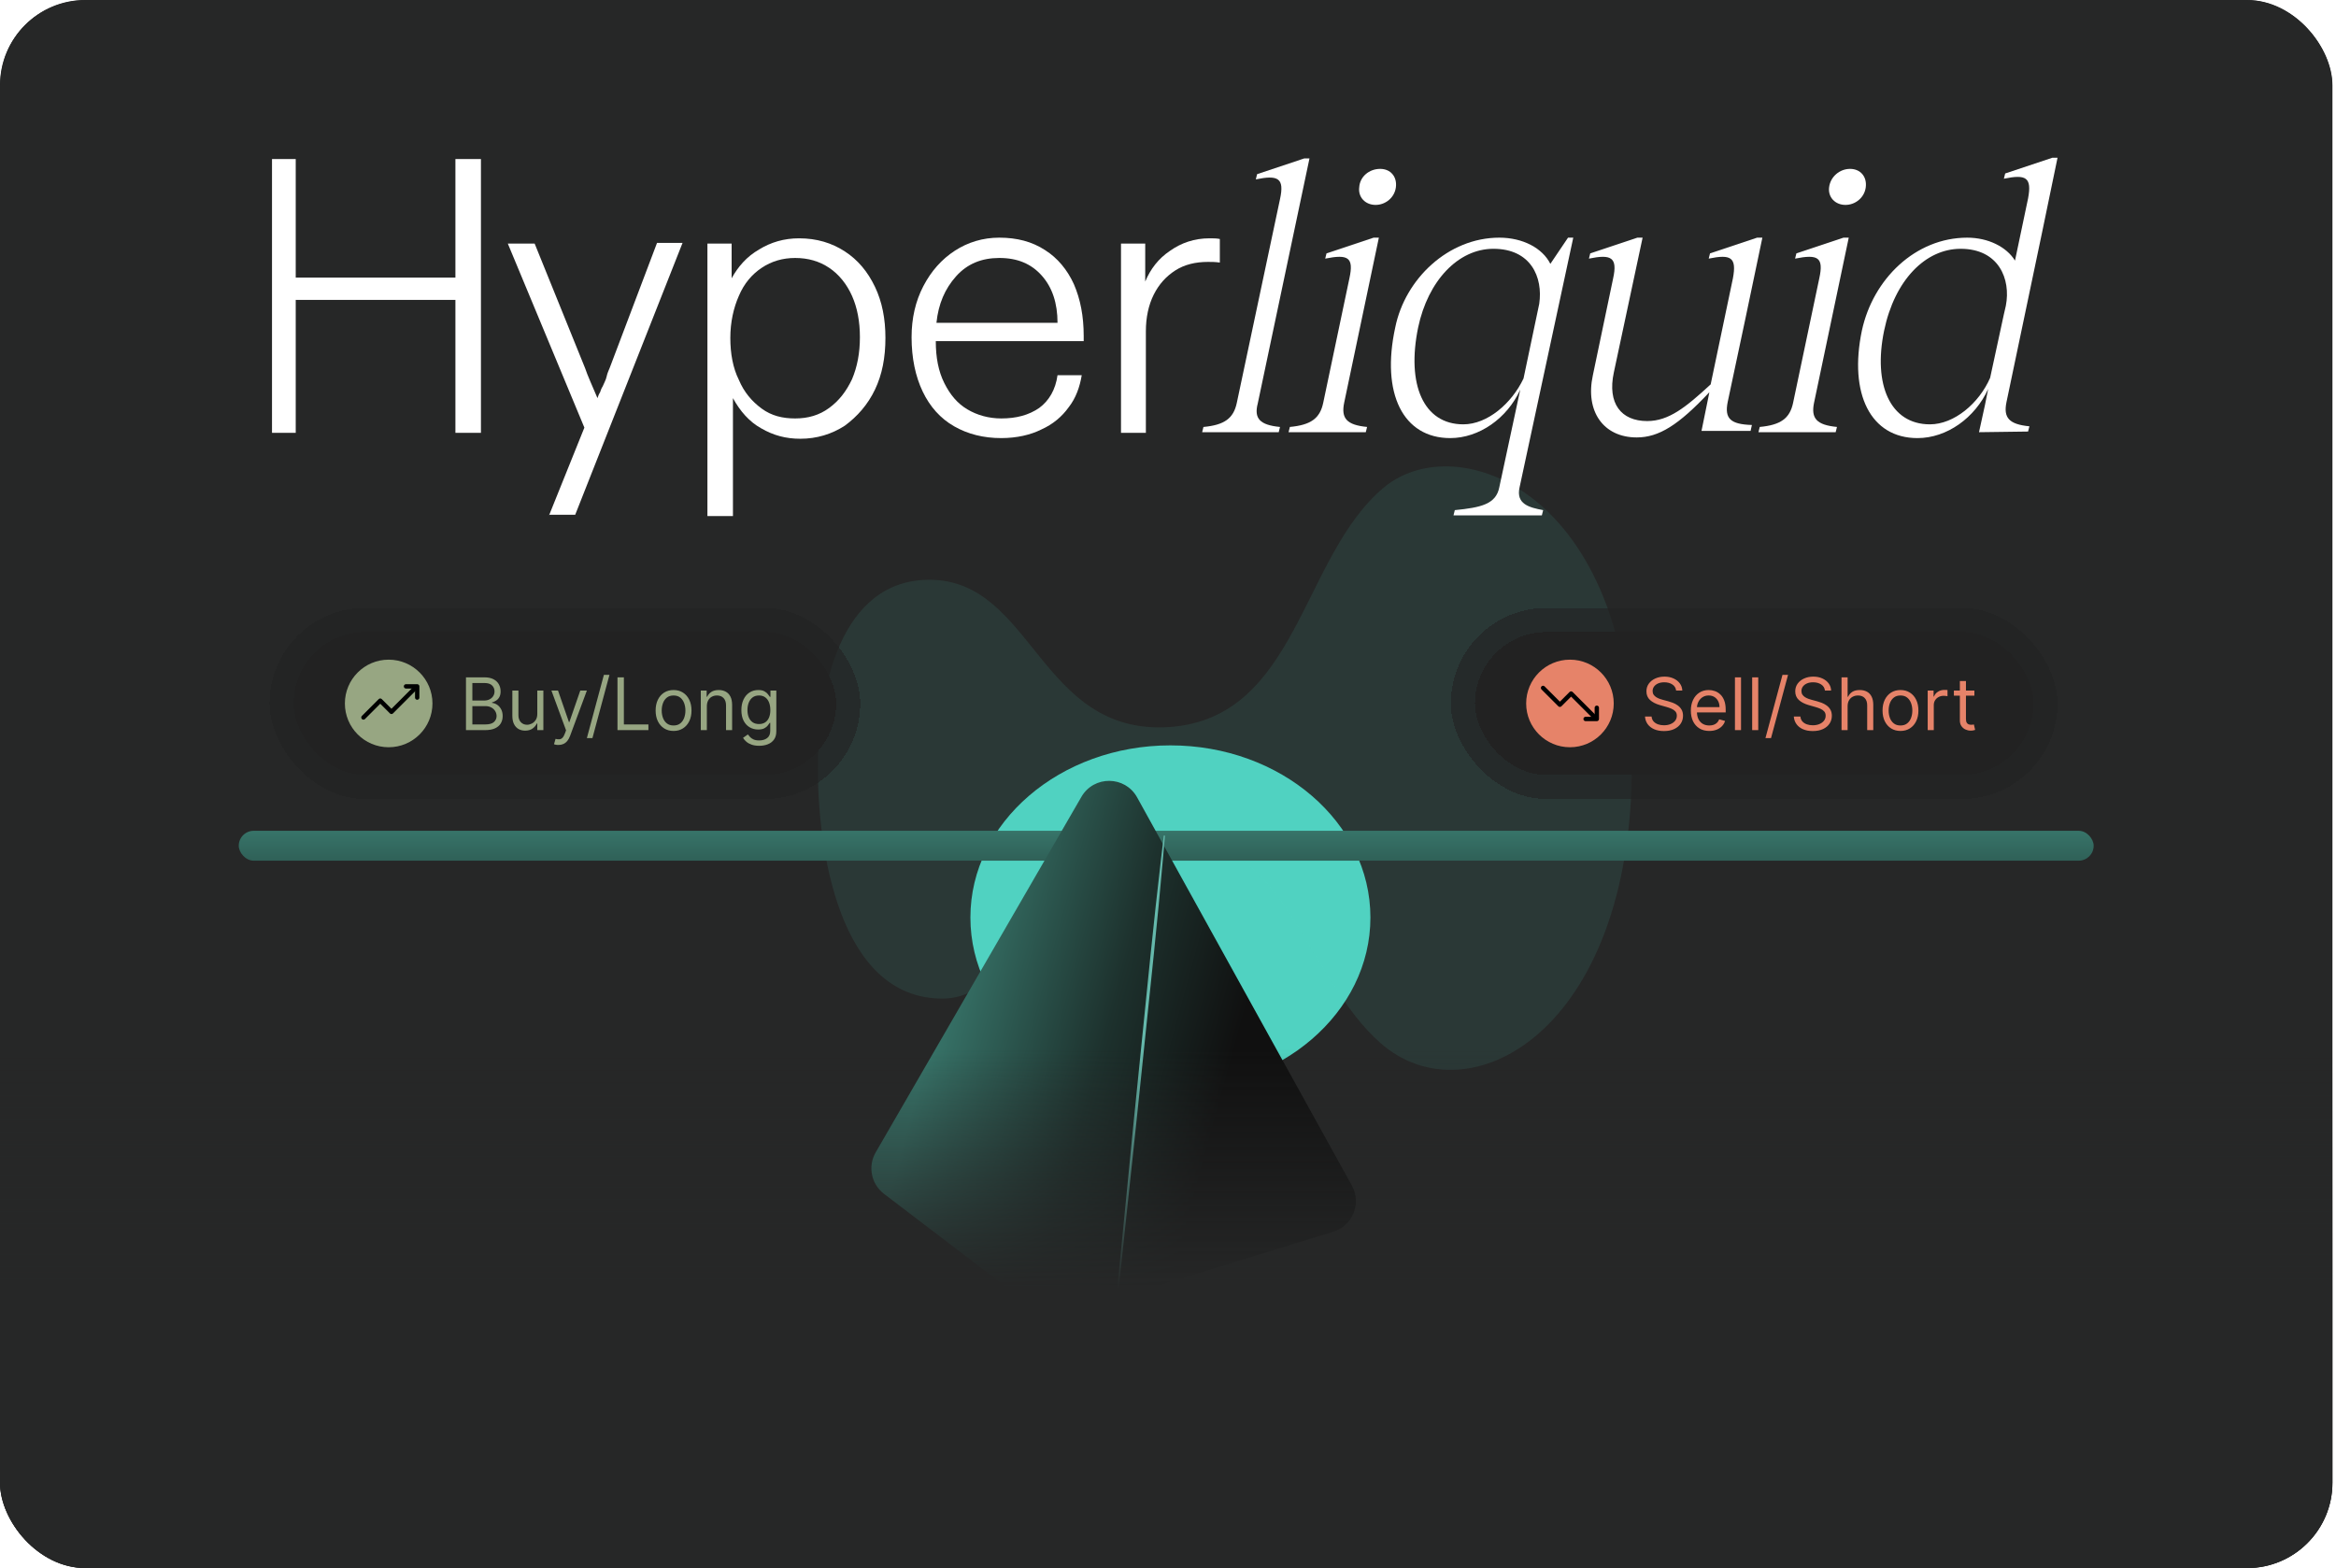
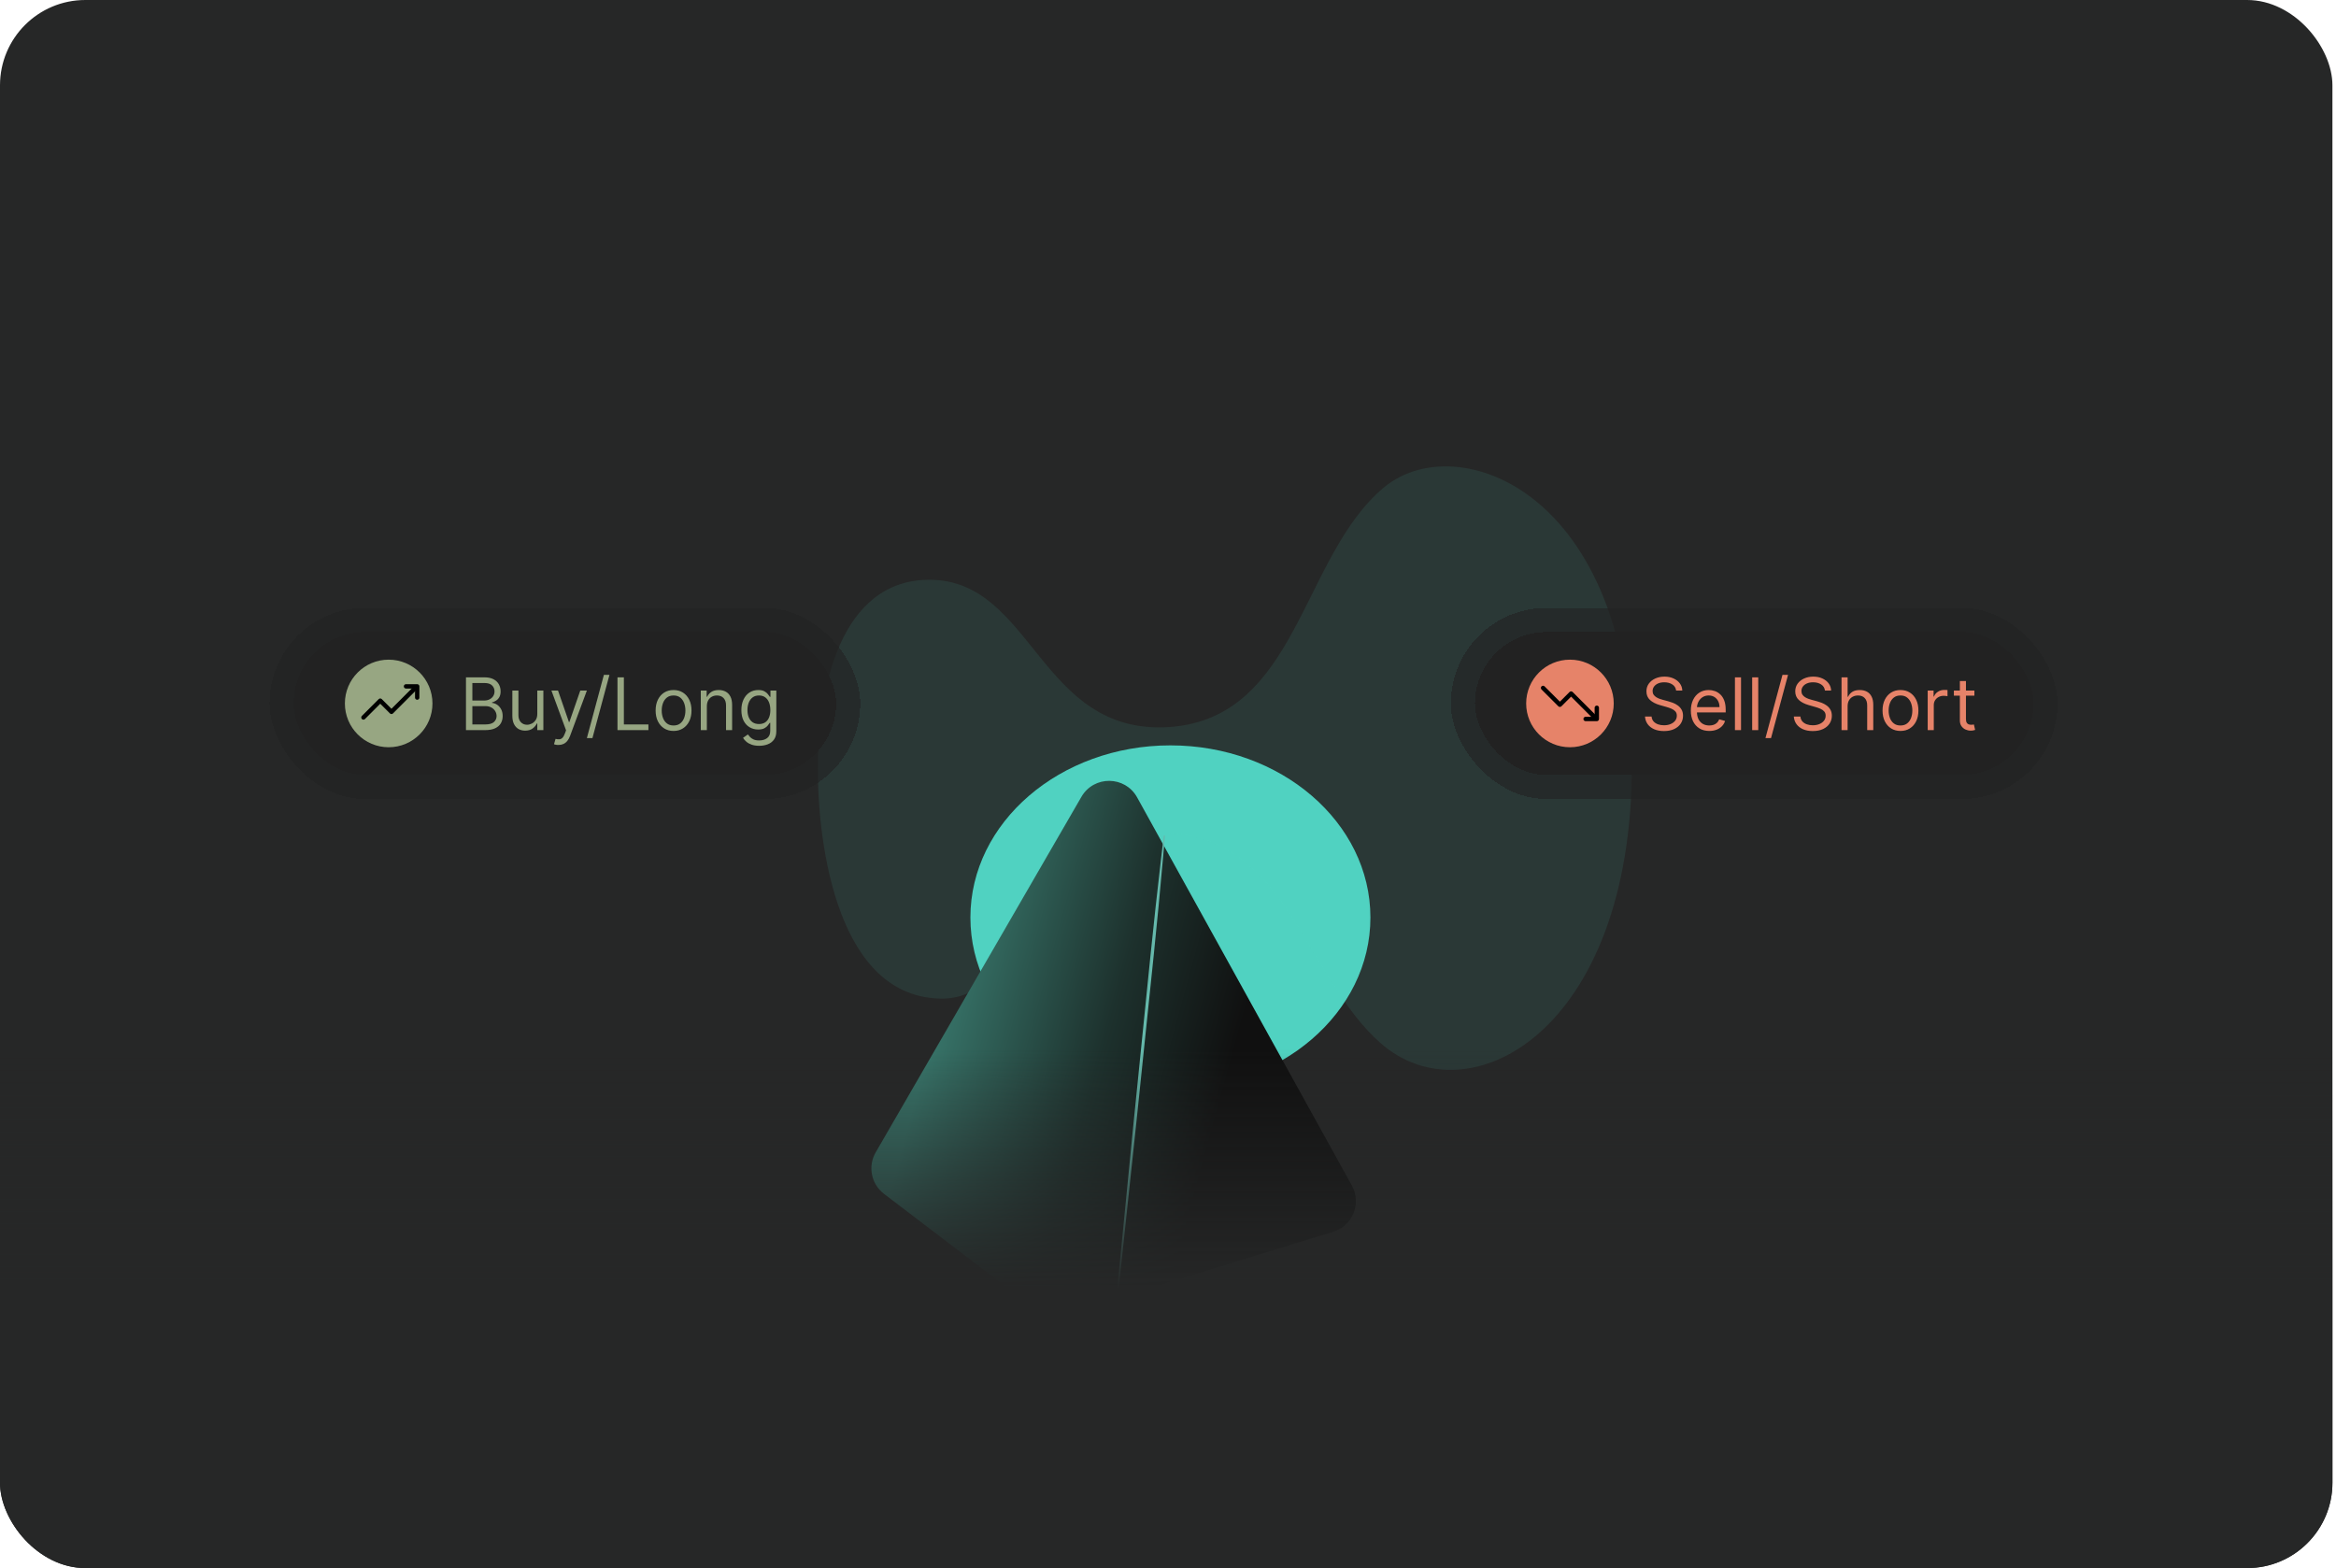
<svg xmlns="http://www.w3.org/2000/svg" width="438" height="294" viewBox="0 0 438 294" fill="none">
  <g clip-path="url(#clip0_9387_30147)">
    <rect width="437.33" height="294" rx="16" fill="#262727" />
    <g filter="url(#filter0_d_9387_30147)">
-       <circle cx="218.336" cy="147" r="259.156" fill="#262727" />
-     </g>
+       </g>
    <g filter="url(#filter1_d_9387_30147)">
      <circle cx="218.336" cy="147" r="205.281" fill="#262727" />
    </g>
    <g filter="url(#filter2_d_9387_30147)">
      <circle cx="218.336" cy="147" r="205.281" fill="#262727" />
    </g>
    <g filter="url(#filter3_d_9387_30147)">
      <circle cx="218.336" cy="147" r="150.008" fill="#262727" />
    </g>
    <g filter="url(#filter4_f_9387_30147)">
      <ellipse cx="219.452" cy="172.022" rx="37.501" ry="32.271" fill="#50D2C1" />
    </g>
    <path opacity="0.1" d="M305.984 143.306C305.984 193.77 275.102 209.962 258.83 195.544C245.437 183.788 241.452 158.945 221.307 156.394C195.738 153.177 193.524 187.226 176.699 187.226C157.107 187.226 153.344 158.723 153.344 144.083C153.344 129.11 157.55 108.703 174.264 108.703C193.745 108.703 194.852 137.872 219.204 136.319C243.445 134.656 243.887 104.266 259.606 91.29C273.331 80.088 305.984 92.177 305.984 143.306Z" fill="#50D2C1" />
    <g clip-path="url(#clip1_9387_30147)">
      <path d="M50.54 81.032V29.822H55.449V52.05H85.39V29.822H90.176V81.155H85.39V56.225H55.449V81.155H50.54V81.032Z" fill="white" />
      <path d="M102.945 96.63L109.571 80.174L95.214 45.665H100.245L109.694 68.998C110.185 70.472 111.044 72.314 112.026 74.647C112.148 74.279 112.271 73.91 112.517 73.542C112.639 73.174 112.762 72.805 113.007 72.437C113.253 71.823 113.621 71.209 113.744 70.595C113.866 69.981 114.112 69.489 114.357 68.875L123.192 45.542H127.978L107.854 96.507H102.945V96.63Z" fill="white" />
      <path d="M132.641 96.63V45.666H137.181V47.876C137.181 48.367 137.181 48.736 137.181 49.227C137.181 49.718 137.181 50.209 137.181 50.701C137.181 50.946 137.181 51.192 137.181 51.438C137.181 51.683 137.181 51.929 137.181 52.174C138.409 49.964 140.004 48.122 142.335 46.771C144.544 45.42 146.998 44.683 149.821 44.683C153.134 44.683 155.956 45.543 158.41 47.139C160.865 48.736 162.705 50.946 164.055 53.771C165.405 56.595 166.018 59.788 166.018 63.35C166.018 67.034 165.405 70.227 164.055 73.052C162.705 75.876 160.742 78.087 158.41 79.806C155.956 81.402 153.134 82.262 150.066 82.262C147.366 82.262 145.035 81.648 142.703 80.297C140.495 79.069 138.777 77.104 137.427 74.648C137.427 75.016 137.427 75.385 137.427 75.876C137.427 76.245 137.427 76.613 137.427 76.981C137.427 77.227 137.427 77.595 137.427 77.841C137.427 78.087 137.427 78.332 137.427 78.578V96.753H132.641V96.63ZM149.084 78.455C151.539 78.455 153.625 77.841 155.465 76.49C157.306 75.139 158.656 73.42 159.76 71.087C160.742 68.753 161.233 66.174 161.233 63.227C161.233 60.28 160.742 57.701 159.76 55.49C158.778 53.28 157.306 51.438 155.465 50.209C153.625 48.981 151.539 48.367 149.084 48.367C146.753 48.367 144.667 48.981 142.826 50.209C140.985 51.438 139.513 53.157 138.531 55.49C137.55 57.701 136.936 60.402 136.936 63.35C136.936 66.297 137.427 68.999 138.531 71.209C139.513 73.543 140.985 75.262 142.826 76.613C144.667 77.964 146.753 78.455 149.084 78.455Z" fill="white" />
      <path d="M187.732 82.138C184.419 82.138 181.474 81.401 178.897 79.927C176.32 78.453 174.357 76.243 173.007 73.418C171.657 70.594 170.921 67.155 170.921 63.225C170.921 59.664 171.657 56.471 173.13 53.646C174.602 50.822 176.566 48.611 179.02 47.015C181.474 45.418 184.296 44.559 187.364 44.559C190.677 44.559 193.5 45.295 195.954 46.892C198.285 48.366 200.126 50.576 201.353 53.278C202.58 56.103 203.194 59.295 203.194 62.98V63.962H175.461C175.461 67.032 175.952 69.611 177.056 71.822C178.161 74.032 179.511 75.629 181.351 76.734C183.192 77.839 185.401 78.454 187.732 78.454C190.555 78.454 192.886 77.839 194.849 76.488C196.69 75.138 197.917 73.05 198.285 70.348H202.826C202.458 72.559 201.721 74.646 200.371 76.366C199.144 78.085 197.426 79.559 195.218 80.541C193.254 81.523 190.677 82.138 187.732 82.138ZM198.285 60.523C198.285 56.839 197.304 53.892 195.34 51.681C193.377 49.471 190.8 48.366 187.364 48.366C184.051 48.366 181.351 49.471 179.265 51.804C177.179 54.138 175.952 56.962 175.584 60.523H198.285Z" fill="white" />
      <path d="M210.188 81.034V45.666H214.729V47.999C214.729 48.367 214.729 48.736 214.729 49.104C214.729 49.473 214.729 49.841 214.729 50.209C214.729 50.578 214.729 51.069 214.729 51.438C214.729 51.806 214.729 52.297 214.729 52.788C215.71 50.455 217.183 48.49 219.392 47.016C221.478 45.543 223.932 44.683 226.754 44.683C227.491 44.683 228.104 44.683 228.718 44.806V49.227C227.859 49.104 227.123 49.104 226.509 49.104C224.177 49.104 222.091 49.595 220.373 50.701C218.656 51.806 217.306 53.28 216.324 55.245C215.342 57.209 214.851 59.543 214.851 62.122V81.157H210.188V81.034Z" fill="white" />
      <path d="M240.005 80.053L239.759 81.035H225.402L225.648 80.053C229.575 79.684 231.292 78.456 231.906 75.509L240.005 37.316C240.864 33.386 239.637 32.772 235.465 33.632L235.71 32.649L244.545 29.702H245.527L235.833 75.632C235.096 78.456 236.201 79.684 240.005 80.053Z" fill="white" />
      <path d="M256.329 80.049L256.084 81.032H241.604L241.849 80.049C245.776 79.681 247.494 78.453 248.108 75.506L253.016 52.172C253.875 48.242 252.771 47.628 248.476 48.488L248.721 47.506L257.556 44.558H258.538L252.034 75.506C251.421 78.453 252.525 79.681 256.329 80.049ZM258.783 31.664C260.747 31.664 261.974 33.137 261.729 35.102C261.483 37.067 259.765 38.418 257.925 38.418C255.961 38.418 254.611 36.944 254.857 35.102C254.979 33.137 256.697 31.664 258.783 31.664Z" fill="white" />
      <path d="M281.121 91.348L285.048 73.05C282.593 78.453 277.317 82.138 271.918 82.138C263.082 82.138 258.91 73.787 261.61 61.383C263.451 52.295 271.549 44.559 281.121 44.559C285.538 44.559 289.22 46.523 290.692 49.471L294.006 44.559H294.987L284.925 91.348C284.189 94.541 286.766 95.155 289.342 95.646L289.097 96.629H272.531L272.777 95.646C277.685 95.155 280.507 94.541 281.121 91.348ZM274.372 79.559C278.912 79.559 283.452 75.629 285.661 70.962L288.606 56.962C289.342 51.927 287.011 46.646 280.016 46.646C273.39 46.646 267.745 52.664 265.905 61.383C263.696 72.067 266.886 79.559 274.372 79.559Z" fill="white" />
      <path d="M344.432 80.049L344.186 81.032H329.707L329.952 80.049C333.879 79.681 335.597 78.453 336.21 75.506L341.119 52.172C341.978 48.242 340.873 47.628 336.578 48.488L336.824 47.506L345.659 44.558H346.641L340.137 75.506C339.523 78.453 340.628 79.681 344.432 80.049ZM346.886 31.664C348.849 31.664 350.077 33.137 349.831 35.102C349.586 37.067 347.868 38.418 346.027 38.418C344.064 38.418 342.714 36.944 342.959 35.102C343.205 33.137 344.923 31.664 346.886 31.664Z" fill="white" />
      <path d="M323.941 75.383L327.254 59.787L330.445 44.559H329.463L320.628 47.506L320.382 48.488C324.554 47.629 325.659 48.243 324.923 52.173L320.75 72.067C316.087 76.366 312.897 78.945 308.848 78.945C303.939 78.945 301.362 75.629 302.589 69.857L307.989 44.559H307.007L298.172 47.506L297.926 48.488C302.098 47.629 303.326 48.243 302.467 52.173L298.663 70.348C297.19 77.103 300.626 82.015 306.884 82.015C311.056 82.015 314.738 79.681 320.505 73.541L320.26 74.769L319.033 80.787H328.236L328.481 79.681C324.432 79.559 323.327 78.454 323.941 75.383Z" fill="white" />
      <path d="M382.966 43.209L385.788 29.577H384.806L375.971 32.525L375.726 33.507C379.898 32.647 381.002 33.261 380.266 37.191L377.812 48.858C376.217 46.279 372.781 44.56 368.854 44.56C359.16 44.56 351.184 52.297 349.098 61.998C346.643 73.788 350.693 82.139 359.528 82.139C365.05 82.139 370.327 78.332 372.781 72.928L372.167 75.998L371.063 81.033L380.266 80.91L380.512 79.928C376.708 79.56 375.603 78.332 376.217 75.384L382.966 43.209ZM373.149 70.84C371.063 75.63 366.4 79.56 361.86 79.56C354.374 79.56 351.184 72.068 353.27 61.998C355.233 52.542 361.001 46.647 367.627 46.647C374.744 46.647 377.076 52.297 376.094 57.332L375.726 58.928L373.149 70.84Z" fill="white" />
    </g>
    <g filter="url(#filter5_ii_9387_30147)">
-       <rect x="44.766" y="158.766" width="347.797" height="5.605" rx="2.803" fill="url(#paint0_linear_9387_30147)" />
-     </g>
+       </g>
    <g filter="url(#filter6_iii_9387_30147)">
      <path d="M224.081 157.373C221.822 153.291 215.974 153.234 213.637 157.272L175.066 223.931C173.553 226.545 174.22 229.876 176.622 231.707L205.033 253.361C206.573 254.535 208.585 254.893 210.435 254.324L260.866 238.804C264.507 237.684 266.196 233.498 264.352 230.165L224.081 157.373Z" fill="url(#paint1_linear_9387_30147)" />
    </g>
    <g filter="url(#filter7_f_9387_30147)">
      <path d="M218.431 156.682C218.357 156.675 218.282 156.667 218.208 156.659C218.031 158.135 217.857 159.611 217.686 161.088C217.001 166.994 216.355 172.903 215.749 178.817C213.629 199.516 211.563 220.22 209.551 240.929C209.407 242.409 209.264 243.888 209.121 245.367C209.196 245.375 209.27 245.383 209.345 245.39C209.504 243.913 209.664 242.435 209.823 240.957C212.052 220.27 214.226 199.577 216.346 178.878C216.952 172.964 217.518 167.047 218.044 161.125C218.176 159.644 218.305 158.163 218.431 156.682Z" fill="#65B9AC" />
    </g>
    <path d="M-0.498 130.152H443.33V294H-0.498V130.152Z" fill="url(#paint2_linear_9387_30147)" />
    <g filter="url(#filter8_dd_9387_30147)">
      <rect x="50.539" y="113.98" width="110.759" height="35.822" rx="17.911" fill="#222222" fill-opacity="0.6" shape-rendering="crispEdges" />
      <g filter="url(#filter9_d_9387_30147)">
        <rect x="55.06" y="118.501" width="101.718" height="26.781" rx="13.39" fill="#222222" shape-rendering="crispEdges" />
        <circle cx="72.876" cy="131.891" r="8.21" fill="#97A682" />
        <path d="M68.144 134.518L71.297 131.365L73.399 133.467L77.603 129.263" stroke="black" stroke-width="0.816" stroke-linecap="round" stroke-linejoin="round" />
        <path d="M76.125 128.687H78.227V130.789" stroke="black" stroke-width="0.816" stroke-linecap="round" stroke-linejoin="round" />
        <path d="M87.37 136.891V126.995H90.829C91.519 126.995 92.087 127.115 92.535 127.353C92.983 127.588 93.316 127.905 93.535 128.305C93.754 128.701 93.864 129.141 93.864 129.624C93.864 130.049 93.788 130.4 93.637 130.677C93.489 130.954 93.292 131.173 93.047 131.334C92.806 131.496 92.543 131.615 92.26 131.692V131.789C92.562 131.808 92.867 131.914 93.173 132.108C93.479 132.301 93.735 132.578 93.941 132.939C94.147 133.299 94.25 133.741 94.25 134.263C94.25 134.759 94.138 135.205 93.912 135.601C93.687 135.997 93.331 136.311 92.844 136.543C92.358 136.775 91.725 136.891 90.945 136.891H87.37ZM88.568 135.828H90.945C91.728 135.828 92.284 135.677 92.612 135.374C92.944 135.068 93.11 134.697 93.11 134.263C93.11 133.928 93.025 133.618 92.854 133.335C92.683 133.048 92.44 132.819 92.124 132.649C91.809 132.475 91.435 132.388 91.003 132.388H88.568V135.828ZM88.568 131.344H90.791C91.151 131.344 91.477 131.273 91.767 131.132C92.06 130.99 92.292 130.79 92.463 130.532C92.636 130.275 92.723 129.972 92.723 129.624C92.723 129.189 92.572 128.82 92.269 128.517C91.966 128.211 91.487 128.058 90.829 128.058H88.568V131.344ZM100.742 133.857V129.469H101.882V136.891H100.742V135.635H100.665C100.491 136.012 100.22 136.332 99.853 136.596C99.486 136.857 99.022 136.988 98.461 136.988C97.997 136.988 97.585 136.886 97.224 136.683C96.864 136.477 96.58 136.168 96.374 135.756C96.168 135.34 96.065 134.817 96.065 134.185V129.469H97.205V134.108C97.205 134.649 97.356 135.081 97.659 135.403C97.965 135.725 98.355 135.886 98.829 135.886C99.112 135.886 99.4 135.814 99.693 135.669C99.99 135.524 100.238 135.301 100.438 135.002C100.64 134.702 100.742 134.321 100.742 133.857ZM104.705 139.674C104.512 139.674 104.34 139.658 104.188 139.626C104.037 139.597 103.932 139.568 103.874 139.539L104.164 138.534C104.441 138.605 104.686 138.631 104.899 138.611C105.111 138.592 105.3 138.497 105.464 138.326C105.631 138.159 105.784 137.886 105.923 137.51L106.136 136.93L103.391 129.469H104.628L106.677 135.384H106.754L108.803 129.469H110.04L106.889 137.973C106.748 138.357 106.572 138.674 106.363 138.925C106.153 139.18 105.91 139.368 105.633 139.491C105.359 139.613 105.05 139.674 104.705 139.674ZM114.272 126.532L111.083 138.379H110.04L113.229 126.532H114.272ZM115.779 136.891V126.995H116.977V135.828H121.577V136.891H115.779ZM126.293 137.046C125.623 137.046 125.035 136.886 124.529 136.567C124.027 136.248 123.634 135.802 123.35 135.229C123.07 134.656 122.93 133.986 122.93 133.219C122.93 132.446 123.07 131.771 123.35 131.194C123.634 130.618 124.027 130.17 124.529 129.851C125.035 129.532 125.623 129.373 126.293 129.373C126.963 129.373 127.549 129.532 128.052 129.851C128.557 130.17 128.95 130.618 129.231 131.194C129.514 131.771 129.656 132.446 129.656 133.219C129.656 133.986 129.514 134.656 129.231 135.229C128.95 135.802 128.557 136.248 128.052 136.567C127.549 136.886 126.963 137.046 126.293 137.046ZM126.293 136.021C126.802 136.021 127.221 135.891 127.549 135.63C127.878 135.369 128.121 135.026 128.279 134.601C128.437 134.176 128.516 133.715 128.516 133.219C128.516 132.723 128.437 132.261 128.279 131.832C128.121 131.404 127.878 131.057 127.549 130.793C127.221 130.529 126.802 130.397 126.293 130.397C125.784 130.397 125.365 130.529 125.037 130.793C124.708 131.057 124.465 131.404 124.307 131.832C124.149 132.261 124.07 132.723 124.07 133.219C124.07 133.715 124.149 134.176 124.307 134.601C124.465 135.026 124.708 135.369 125.037 135.63C125.365 135.891 125.784 136.021 126.293 136.021ZM132.537 132.426V136.891H131.397V129.469H132.498V130.629H132.595C132.769 130.252 133.033 129.949 133.387 129.721C133.742 129.489 134.199 129.373 134.76 129.373C135.262 129.373 135.702 129.476 136.079 129.682C136.456 129.885 136.749 130.194 136.958 130.61C137.167 131.022 137.272 131.544 137.272 132.175V136.891H136.132V132.253C136.132 131.669 135.98 131.215 135.678 130.89C135.375 130.561 134.959 130.397 134.431 130.397C134.067 130.397 133.742 130.476 133.455 130.634C133.171 130.792 132.948 131.022 132.783 131.325C132.619 131.628 132.537 131.995 132.537 132.426ZM142.352 139.829C141.801 139.829 141.327 139.758 140.931 139.616C140.535 139.478 140.205 139.294 139.941 139.065C139.68 138.84 139.472 138.598 139.317 138.341L140.226 137.703C140.329 137.838 140.459 137.993 140.617 138.167C140.775 138.344 140.991 138.497 141.264 138.626C141.542 138.758 141.904 138.824 142.352 138.824C142.951 138.824 143.445 138.679 143.835 138.389C144.225 138.099 144.42 137.645 144.42 137.026V135.519H144.323C144.239 135.654 144.12 135.822 143.966 136.021C143.814 136.218 143.595 136.393 143.308 136.548C143.025 136.699 142.642 136.775 142.158 136.775C141.559 136.775 141.021 136.633 140.545 136.35C140.071 136.066 139.696 135.654 139.419 135.113C139.145 134.572 139.008 133.915 139.008 133.142C139.008 132.381 139.142 131.719 139.409 131.156C139.676 130.589 140.048 130.151 140.525 129.841C141.002 129.529 141.553 129.373 142.178 129.373C142.661 129.373 143.044 129.453 143.328 129.614C143.614 129.772 143.833 129.953 143.985 130.155C144.139 130.355 144.259 130.519 144.342 130.648H144.458V129.469H145.56V137.104C145.56 137.742 145.415 138.26 145.125 138.66C144.838 139.062 144.452 139.357 143.966 139.544C143.482 139.734 142.944 139.829 142.352 139.829ZM142.313 135.751C142.77 135.751 143.157 135.646 143.473 135.437C143.788 135.227 144.028 134.926 144.193 134.533C144.357 134.14 144.439 133.67 144.439 133.122C144.439 132.588 144.358 132.116 144.197 131.707C144.036 131.297 143.798 130.977 143.482 130.745C143.167 130.513 142.777 130.397 142.313 130.397C141.83 130.397 141.427 130.519 141.105 130.764C140.786 131.009 140.546 131.338 140.385 131.75C140.227 132.162 140.148 132.62 140.148 133.122C140.148 133.638 140.229 134.093 140.39 134.49C140.554 134.883 140.796 135.192 141.115 135.417C141.437 135.64 141.836 135.751 142.313 135.751Z" fill="#97A682" />
      </g>
    </g>
    <g filter="url(#filter10_dd_9387_30147)">
      <rect x="272.029" y="113.98" width="113.759" height="35.822" rx="17.911" fill="#222222" fill-opacity="0.6" shape-rendering="crispEdges" />
      <g filter="url(#filter11_d_9387_30147)">
        <rect x="276.55" y="118.501" width="104.718" height="26.781" rx="13.39" fill="#222222" shape-rendering="crispEdges" />
        <circle cx="294.366" cy="131.891" r="8.21" fill="#E68369" />
        <path d="M289.324 128.98L292.477 132.133L294.579 130.031L298.783 134.235" stroke="black" stroke-width="0.816" stroke-linecap="round" stroke-linejoin="round" />
        <path d="M297.3 134.8H299.402V132.698" stroke="black" stroke-width="0.816" stroke-linecap="round" stroke-linejoin="round" />
        <path d="M314.272 129.469C314.214 128.98 313.978 128.6 313.566 128.329C313.154 128.058 312.648 127.923 312.049 127.923C311.611 127.923 311.228 127.994 310.899 128.136C310.574 128.277 310.319 128.472 310.136 128.72C309.955 128.968 309.865 129.25 309.865 129.566C309.865 129.83 309.928 130.057 310.053 130.247C310.182 130.434 310.347 130.59 310.546 130.716C310.746 130.838 310.955 130.94 311.174 131.02C311.393 131.098 311.595 131.161 311.778 131.209L312.783 131.479C313.041 131.547 313.328 131.64 313.643 131.76C313.962 131.879 314.267 132.042 314.557 132.248C314.85 132.451 315.091 132.712 315.281 133.03C315.472 133.349 315.567 133.741 315.567 134.205C315.567 134.739 315.426 135.223 315.146 135.654C314.869 136.086 314.463 136.429 313.929 136.683C313.397 136.938 312.751 137.065 311.991 137.065C311.282 137.065 310.669 136.951 310.15 136.722C309.635 136.493 309.229 136.174 308.932 135.765C308.639 135.356 308.473 134.881 308.435 134.34H309.672C309.704 134.714 309.83 135.023 310.049 135.268C310.271 135.509 310.551 135.69 310.889 135.809C311.231 135.925 311.598 135.983 311.991 135.983C312.448 135.983 312.859 135.909 313.223 135.76C313.587 135.609 313.875 135.4 314.088 135.132C314.301 134.862 314.407 134.546 314.407 134.185C314.407 133.857 314.315 133.589 314.132 133.383C313.948 133.177 313.706 133.01 313.407 132.881C313.107 132.752 312.783 132.639 312.436 132.542L311.218 132.195C310.445 131.972 309.833 131.655 309.382 131.243C308.931 130.83 308.705 130.291 308.705 129.624C308.705 129.07 308.855 128.587 309.155 128.174C309.457 127.759 309.863 127.437 310.372 127.208C310.884 126.976 311.456 126.86 312.088 126.86C312.725 126.86 313.292 126.974 313.788 127.203C314.285 127.429 314.678 127.738 314.967 128.131C315.261 128.524 315.415 128.97 315.431 129.469H314.272ZM320.494 137.046C319.779 137.046 319.162 136.888 318.643 136.572C318.128 136.253 317.73 135.809 317.45 135.239C317.173 134.665 317.034 133.998 317.034 133.238C317.034 132.478 317.173 131.808 317.45 131.228C317.73 130.645 318.12 130.191 318.619 129.866C319.122 129.537 319.708 129.373 320.378 129.373C320.764 129.373 321.146 129.437 321.523 129.566C321.9 129.695 322.243 129.904 322.552 130.194C322.862 130.481 323.108 130.861 323.292 131.334C323.475 131.808 323.567 132.391 323.567 133.084V133.567H317.846V132.581H322.407C322.407 132.162 322.324 131.789 322.156 131.46C321.992 131.132 321.757 130.872 321.451 130.682C321.148 130.492 320.79 130.397 320.378 130.397C319.924 130.397 319.531 130.51 319.199 130.735C318.87 130.958 318.618 131.247 318.44 131.605C318.263 131.963 318.175 132.346 318.175 132.755V133.412C318.175 133.973 318.271 134.448 318.464 134.838C318.661 135.224 318.933 135.519 319.281 135.722C319.629 135.922 320.033 136.021 320.494 136.021C320.793 136.021 321.064 135.979 321.306 135.896C321.55 135.809 321.761 135.68 321.939 135.509C322.116 135.335 322.253 135.119 322.349 134.862L323.451 135.171C323.335 135.545 323.14 135.873 322.866 136.157C322.593 136.437 322.254 136.656 321.852 136.814C321.449 136.968 320.996 137.046 320.494 137.046ZM326.442 126.995V136.891H325.302V126.995H326.442ZM329.671 126.995V136.891H328.531V126.995H329.671ZM335.258 126.532L332.069 138.379H331.025L334.214 126.532H335.258ZM342.176 129.469C342.118 128.98 341.883 128.6 341.47 128.329C341.058 128.058 340.552 127.923 339.953 127.923C339.515 127.923 339.132 127.994 338.803 128.136C338.478 128.277 338.223 128.472 338.04 128.72C337.859 128.968 337.769 129.25 337.769 129.566C337.769 129.83 337.832 130.057 337.958 130.247C338.086 130.434 338.251 130.59 338.45 130.716C338.65 130.838 338.859 130.94 339.079 131.02C339.298 131.098 339.499 131.161 339.682 131.209L340.688 131.479C340.945 131.547 341.232 131.64 341.548 131.76C341.866 131.879 342.171 132.042 342.461 132.248C342.754 132.451 342.996 132.712 343.186 133.03C343.376 133.349 343.471 133.741 343.471 134.205C343.471 134.739 343.331 135.223 343.05 135.654C342.773 136.086 342.367 136.429 341.833 136.683C341.301 136.938 340.655 137.065 339.895 137.065C339.186 137.065 338.573 136.951 338.054 136.722C337.539 136.493 337.133 136.174 336.837 135.765C336.543 135.356 336.377 134.881 336.339 134.34H337.576C337.608 134.714 337.734 135.023 337.953 135.268C338.175 135.509 338.455 135.69 338.793 135.809C339.135 135.925 339.502 135.983 339.895 135.983C340.353 135.983 340.763 135.909 341.127 135.76C341.491 135.609 341.78 135.4 341.992 135.132C342.205 134.862 342.311 134.546 342.311 134.185C342.311 133.857 342.219 133.589 342.036 133.383C341.852 133.177 341.61 133.01 341.311 132.881C341.011 132.752 340.688 132.639 340.34 132.542L339.122 132.195C338.349 131.972 337.737 131.655 337.286 131.243C336.835 130.83 336.609 130.291 336.609 129.624C336.609 129.07 336.759 128.587 337.059 128.174C337.362 127.759 337.767 127.437 338.276 127.208C338.789 126.976 339.36 126.86 339.992 126.86C340.63 126.86 341.196 126.974 341.693 127.203C342.189 127.429 342.582 127.738 342.872 128.131C343.165 128.524 343.319 128.97 343.335 129.469H342.176ZM346.427 132.426V136.891H345.286V126.995H346.427V130.629H346.523C346.697 130.246 346.958 129.941 347.306 129.716C347.657 129.487 348.124 129.373 348.707 129.373C349.213 129.373 349.656 129.474 350.036 129.677C350.416 129.877 350.711 130.184 350.92 130.6C351.133 131.012 351.239 131.537 351.239 132.175V136.891H350.099V132.253C350.099 131.663 349.946 131.207 349.64 130.885C349.337 130.56 348.917 130.397 348.379 130.397C348.005 130.397 347.67 130.476 347.374 130.634C347.08 130.792 346.849 131.022 346.678 131.325C346.51 131.628 346.427 131.995 346.427 132.426ZM356.34 137.046C355.67 137.046 355.082 136.886 354.577 136.567C354.074 136.248 353.681 135.802 353.398 135.229C353.118 134.656 352.977 133.986 352.977 133.219C352.977 132.446 353.118 131.771 353.398 131.194C353.681 130.618 354.074 130.17 354.577 129.851C355.082 129.532 355.67 129.373 356.34 129.373C357.01 129.373 357.597 129.532 358.099 129.851C358.605 130.17 358.998 130.618 359.278 131.194C359.562 131.771 359.703 132.446 359.703 133.219C359.703 133.986 359.562 134.656 359.278 135.229C358.998 135.802 358.605 136.248 358.099 136.567C357.597 136.886 357.01 137.046 356.34 137.046ZM356.34 136.021C356.849 136.021 357.268 135.891 357.597 135.63C357.925 135.369 358.168 135.026 358.326 134.601C358.484 134.176 358.563 133.715 358.563 133.219C358.563 132.723 358.484 132.261 358.326 131.832C358.168 131.404 357.925 131.057 357.597 130.793C357.268 130.529 356.849 130.397 356.34 130.397C355.831 130.397 355.413 130.529 355.084 130.793C354.756 131.057 354.512 131.404 354.354 131.832C354.197 132.261 354.118 132.723 354.118 133.219C354.118 133.715 354.197 134.176 354.354 134.601C354.512 135.026 354.756 135.369 355.084 135.63C355.413 135.891 355.831 136.021 356.34 136.021ZM361.444 136.891V129.469H362.546V130.59H362.623C362.758 130.223 363.003 129.925 363.357 129.696C363.712 129.468 364.111 129.353 364.556 129.353C364.64 129.353 364.744 129.355 364.87 129.358C364.995 129.361 365.091 129.366 365.155 129.373V130.532C365.116 130.523 365.028 130.508 364.889 130.489C364.754 130.466 364.611 130.455 364.459 130.455C364.098 130.455 363.776 130.531 363.493 130.682C363.213 130.83 362.99 131.036 362.826 131.301C362.665 131.562 362.584 131.86 362.584 132.195V136.891H361.444ZM370.199 129.469V130.436H366.353V129.469H370.199ZM367.474 127.691H368.615V134.765C368.615 135.087 368.661 135.329 368.755 135.49C368.851 135.648 368.974 135.754 369.122 135.809C369.273 135.86 369.433 135.886 369.6 135.886C369.726 135.886 369.829 135.88 369.91 135.867C369.99 135.851 370.054 135.838 370.103 135.828L370.335 136.852C370.257 136.881 370.149 136.91 370.011 136.939C369.872 136.972 369.697 136.988 369.484 136.988C369.162 136.988 368.847 136.918 368.537 136.78C368.231 136.641 367.977 136.43 367.774 136.147C367.574 135.864 367.474 135.506 367.474 135.074V127.691Z" fill="#E68369" />
      </g>
    </g>
  </g>
  <defs>
    <filter id="filter0_d_9387_30147" x="-60.82" y="-132.156" width="558.312" height="558.312" filterUnits="userSpaceOnUse" color-interpolation-filters="sRGB">
      <feFlood flood-opacity="0" result="BackgroundImageFix" />
      <feColorMatrix in="SourceAlpha" type="matrix" values="0 0 0 0 0 0 0 0 0 0 0 0 0 0 0 0 0 0 127 0" result="hardAlpha" />
      <feOffset />
      <feGaussianBlur stdDeviation="10" />
      <feComposite in2="hardAlpha" operator="out" />
      <feColorMatrix type="matrix" values="0 0 0 0 0 0 0 0 0 0 0 0 0 0 0 0 0 0 0.6 0" />
      <feBlend mode="normal" in2="BackgroundImageFix" result="effect1_dropShadow_9387_30147" />
      <feBlend mode="normal" in="SourceGraphic" in2="effect1_dropShadow_9387_30147" result="shape" />
    </filter>
    <filter id="filter1_d_9387_30147" x="-6.945" y="-78.281" width="450.562" height="450.562" filterUnits="userSpaceOnUse" color-interpolation-filters="sRGB">
      <feFlood flood-opacity="0" result="BackgroundImageFix" />
      <feColorMatrix in="SourceAlpha" type="matrix" values="0 0 0 0 0 0 0 0 0 0 0 0 0 0 0 0 0 0 127 0" result="hardAlpha" />
      <feOffset />
      <feGaussianBlur stdDeviation="10" />
      <feComposite in2="hardAlpha" operator="out" />
      <feColorMatrix type="matrix" values="0 0 0 0 0 0 0 0 0 0 0 0 0 0 0 0 0 0 0.6 0" />
      <feBlend mode="normal" in2="BackgroundImageFix" result="effect1_dropShadow_9387_30147" />
      <feBlend mode="normal" in="SourceGraphic" in2="effect1_dropShadow_9387_30147" result="shape" />
    </filter>
    <filter id="filter2_d_9387_30147" x="-6.945" y="-78.281" width="450.562" height="450.562" filterUnits="userSpaceOnUse" color-interpolation-filters="sRGB">
      <feFlood flood-opacity="0" result="BackgroundImageFix" />
      <feColorMatrix in="SourceAlpha" type="matrix" values="0 0 0 0 0 0 0 0 0 0 0 0 0 0 0 0 0 0 127 0" result="hardAlpha" />
      <feOffset />
      <feGaussianBlur stdDeviation="10" />
      <feComposite in2="hardAlpha" operator="out" />
      <feColorMatrix type="matrix" values="0 0 0 0 0 0 0 0 0 0 0 0 0 0 0 0 0 0 0.6 0" />
      <feBlend mode="normal" in2="BackgroundImageFix" result="effect1_dropShadow_9387_30147" />
      <feBlend mode="normal" in="SourceGraphic" in2="effect1_dropShadow_9387_30147" result="shape" />
    </filter>
    <filter id="filter3_d_9387_30147" x="48.328" y="-23.008" width="340.016" height="340.016" filterUnits="userSpaceOnUse" color-interpolation-filters="sRGB">
      <feFlood flood-opacity="0" result="BackgroundImageFix" />
      <feColorMatrix in="SourceAlpha" type="matrix" values="0 0 0 0 0 0 0 0 0 0 0 0 0 0 0 0 0 0 127 0" result="hardAlpha" />
      <feOffset />
      <feGaussianBlur stdDeviation="10" />
      <feComposite in2="hardAlpha" operator="out" />
      <feColorMatrix type="matrix" values="0 0 0 0 0 0 0 0 0 0 0 0 0 0 0 0 0 0 0.6 0" />
      <feBlend mode="normal" in2="BackgroundImageFix" result="effect1_dropShadow_9387_30147" />
      <feBlend mode="normal" in="SourceGraphic" in2="effect1_dropShadow_9387_30147" result="shape" />
    </filter>
    <filter id="filter4_f_9387_30147" x="111.951" y="69.751" width="215.002" height="204.541" filterUnits="userSpaceOnUse" color-interpolation-filters="sRGB">
      <feFlood flood-opacity="0" result="BackgroundImageFix" />
      <feBlend mode="normal" in="SourceGraphic" in2="BackgroundImageFix" result="shape" />
      <feGaussianBlur stdDeviation="35" result="effect1_foregroundBlur_9387_30147" />
    </filter>
    <filter id="filter5_ii_9387_30147" x="44.766" y="155.766" width="347.797" height="8.605" filterUnits="userSpaceOnUse" color-interpolation-filters="sRGB">
      <feFlood flood-opacity="0" result="BackgroundImageFix" />
      <feBlend mode="normal" in="SourceGraphic" in2="BackgroundImageFix" result="shape" />
      <feColorMatrix in="SourceAlpha" type="matrix" values="0 0 0 0 0 0 0 0 0 0 0 0 0 0 0 0 0 0 127 0" result="hardAlpha" />
      <feOffset />
      <feGaussianBlur stdDeviation="2.5" />
      <feComposite in2="hardAlpha" operator="arithmetic" k2="-1" k3="1" />
      <feColorMatrix type="matrix" values="0 0 0 0 0.729 0 0 0 0 0.937 0 0 0 0 0.91 0 0 0 0.6 0" />
      <feBlend mode="color-dodge" in2="shape" result="effect1_innerShadow_9387_30147" />
      <feColorMatrix in="SourceAlpha" type="matrix" values="0 0 0 0 0 0 0 0 0 0 0 0 0 0 0 0 0 0 127 0" result="hardAlpha" />
      <feOffset dy="-3" />
      <feGaussianBlur stdDeviation="1.5" />
      <feComposite in2="hardAlpha" operator="arithmetic" k2="-1" k3="1" />
      <feColorMatrix type="matrix" values="0 0 0 0 0 0 0 0 0 0 0 0 0 0 0 0 0 0 0.55 0" />
      <feBlend mode="normal" in2="effect1_innerShadow_9387_30147" result="effect2_innerShadow_9387_30147" />
    </filter>
    <filter id="filter6_iii_9387_30147" x="167.011" y="147.029" width="98.094" height="110.561" filterUnits="userSpaceOnUse" color-interpolation-filters="sRGB">
      <feFlood flood-opacity="0" result="BackgroundImageFix" />
      <feBlend mode="normal" in="SourceGraphic" in2="BackgroundImageFix" result="shape" />
      <feColorMatrix in="SourceAlpha" type="matrix" values="0 0 0 0 0 0 0 0 0 0 0 0 0 0 0 0 0 0 127 0" result="hardAlpha" />
      <feOffset dy="3" />
      <feGaussianBlur stdDeviation="2.5" />
      <feComposite in2="hardAlpha" operator="arithmetic" k2="-1" k3="1" />
      <feColorMatrix type="matrix" values="0 0 0 0 0.729 0 0 0 0 0.937 0 0 0 0 0.91 0 0 0 0.8 0" />
      <feBlend mode="color-dodge" in2="shape" result="effect1_innerShadow_9387_30147" />
      <feColorMatrix in="SourceAlpha" type="matrix" values="0 0 0 0 0 0 0 0 0 0 0 0 0 0 0 0 0 0 127 0" result="hardAlpha" />
      <feOffset dx="-3.624" dy="-3.624" />
      <feGaussianBlur stdDeviation="5.935" />
      <feComposite in2="hardAlpha" operator="arithmetic" k2="-1" k3="1" />
      <feColorMatrix type="matrix" values="0 0 0 0 0.137 0 0 0 0 0.204 0 0 0 0 0.192 0 0 0 1 0" />
      <feBlend mode="normal" in2="effect1_innerShadow_9387_30147" result="effect2_innerShadow_9387_30147" />
      <feColorMatrix in="SourceAlpha" type="matrix" values="0 0 0 0 0 0 0 0 0 0 0 0 0 0 0 0 0 0 127 0" result="hardAlpha" />
      <feOffset dx="-7.249" dy="-7.249" />
      <feGaussianBlur stdDeviation="4.53" />
      <feComposite in2="hardAlpha" operator="arithmetic" k2="-1" k3="1" />
      <feColorMatrix type="matrix" values="0 0 0 0 0 0 0 0 0 0 0 0 0 0 0 0 0 0 0.55 0" />
      <feBlend mode="normal" in2="effect2_innerShadow_9387_30147" result="effect3_innerShadow_9387_30147" />
    </filter>
    <filter id="filter7_f_9387_30147" x="205.121" y="152.659" width="17.311" height="96.731" filterUnits="userSpaceOnUse" color-interpolation-filters="sRGB">
      <feFlood flood-opacity="0" result="BackgroundImageFix" />
      <feBlend mode="normal" in="SourceGraphic" in2="BackgroundImageFix" result="shape" />
      <feGaussianBlur stdDeviation="2" result="effect1_foregroundBlur_9387_30147" />
    </filter>
    <filter id="filter8_dd_9387_30147" x="32.457" y="95.898" width="146.923" height="71.986" filterUnits="userSpaceOnUse" color-interpolation-filters="sRGB">
      <feFlood flood-opacity="0" result="BackgroundImageFix" />
      <feColorMatrix in="SourceAlpha" type="matrix" values="0 0 0 0 0 0 0 0 0 0 0 0 0 0 0 0 0 0 127 0" result="hardAlpha" />
      <feOffset dx="1.13" dy="1.13" />
      <feGaussianBlur stdDeviation="8.476" />
      <feComposite in2="hardAlpha" operator="out" />
      <feColorMatrix type="matrix" values="0 0 0 0 0.424 0 0 0 0 0.29 0 0 0 0 0.867 0 0 0 0.4 0" />
      <feBlend mode="normal" in2="BackgroundImageFix" result="effect1_dropShadow_9387_30147" />
      <feColorMatrix in="SourceAlpha" type="matrix" values="0 0 0 0 0 0 0 0 0 0 0 0 0 0 0 0 0 0 127 0" result="hardAlpha" />
      <feOffset dx="-1.13" dy="-1.13" />
      <feGaussianBlur stdDeviation="8.476" />
      <feComposite in2="hardAlpha" operator="out" />
      <feColorMatrix type="matrix" values="0 0 0 0 0.446 0 0 0 0 0.861 0 0 0 0 1 0 0 0 0.4 0" />
      <feBlend mode="normal" in2="effect1_dropShadow_9387_30147" result="effect2_dropShadow_9387_30147" />
      <feBlend mode="normal" in="SourceGraphic" in2="effect2_dropShadow_9387_30147" result="shape" />
    </filter>
    <filter id="filter9_d_9387_30147" x="52.06" y="115.501" width="107.718" height="32.781" filterUnits="userSpaceOnUse" color-interpolation-filters="sRGB">
      <feFlood flood-opacity="0" result="BackgroundImageFix" />
      <feColorMatrix in="SourceAlpha" type="matrix" values="0 0 0 0 0 0 0 0 0 0 0 0 0 0 0 0 0 0 127 0" result="hardAlpha" />
      <feOffset />
      <feGaussianBlur stdDeviation="1.5" />
      <feComposite in2="hardAlpha" operator="out" />
      <feColorMatrix type="matrix" values="0 0 0 0 0 0 0 0 0 0 0 0 0 0 0 0 0 0 0.75 0" />
      <feBlend mode="normal" in2="BackgroundImageFix" result="effect1_dropShadow_9387_30147" />
      <feBlend mode="normal" in="SourceGraphic" in2="effect1_dropShadow_9387_30147" result="shape" />
    </filter>
    <filter id="filter10_dd_9387_30147" x="253.947" y="95.898" width="149.923" height="71.986" filterUnits="userSpaceOnUse" color-interpolation-filters="sRGB">
      <feFlood flood-opacity="0" result="BackgroundImageFix" />
      <feColorMatrix in="SourceAlpha" type="matrix" values="0 0 0 0 0 0 0 0 0 0 0 0 0 0 0 0 0 0 127 0" result="hardAlpha" />
      <feOffset dx="1.13" dy="1.13" />
      <feGaussianBlur stdDeviation="8.476" />
      <feComposite in2="hardAlpha" operator="out" />
      <feColorMatrix type="matrix" values="0 0 0 0 0.424 0 0 0 0 0.29 0 0 0 0 0.867 0 0 0 0.4 0" />
      <feBlend mode="normal" in2="BackgroundImageFix" result="effect1_dropShadow_9387_30147" />
      <feColorMatrix in="SourceAlpha" type="matrix" values="0 0 0 0 0 0 0 0 0 0 0 0 0 0 0 0 0 0 127 0" result="hardAlpha" />
      <feOffset dx="-1.13" dy="-1.13" />
      <feGaussianBlur stdDeviation="8.476" />
      <feComposite in2="hardAlpha" operator="out" />
      <feColorMatrix type="matrix" values="0 0 0 0 0.446 0 0 0 0 0.861 0 0 0 0 1 0 0 0 0.4 0" />
      <feBlend mode="normal" in2="effect1_dropShadow_9387_30147" result="effect2_dropShadow_9387_30147" />
      <feBlend mode="normal" in="SourceGraphic" in2="effect2_dropShadow_9387_30147" result="shape" />
    </filter>
    <filter id="filter11_d_9387_30147" x="273.55" y="115.501" width="110.718" height="32.781" filterUnits="userSpaceOnUse" color-interpolation-filters="sRGB">
      <feFlood flood-opacity="0" result="BackgroundImageFix" />
      <feColorMatrix in="SourceAlpha" type="matrix" values="0 0 0 0 0 0 0 0 0 0 0 0 0 0 0 0 0 0 127 0" result="hardAlpha" />
      <feOffset />
      <feGaussianBlur stdDeviation="1.5" />
      <feComposite in2="hardAlpha" operator="out" />
      <feColorMatrix type="matrix" values="0 0 0 0 0 0 0 0 0 0 0 0 0 0 0 0 0 0 0.75 0" />
      <feBlend mode="normal" in2="BackgroundImageFix" result="effect1_dropShadow_9387_30147" />
      <feBlend mode="normal" in="SourceGraphic" in2="effect1_dropShadow_9387_30147" result="shape" />
    </filter>
    <linearGradient id="paint0_linear_9387_30147" x1="168.327" y1="158.766" x2="168.327" y2="192.358" gradientUnits="userSpaceOnUse">
      <stop stop-color="#377469" />
      <stop offset="0.569" stop-color="#1D312D" />
      <stop offset="1" stop-color="#101010" />
    </linearGradient>
    <linearGradient id="paint1_linear_9387_30147" x1="186.274" y1="199.575" x2="239.875" y2="214.194" gradientUnits="userSpaceOnUse">
      <stop stop-color="#377469" />
      <stop offset="0.569" stop-color="#1D312D" />
      <stop offset="1" stop-color="#101010" />
    </linearGradient>
    <linearGradient id="paint2_linear_9387_30147" x1="221.416" y1="196.744" x2="221.416" y2="241.455" gradientUnits="userSpaceOnUse">
      <stop stop-color="#262727" stop-opacity="0" />
      <stop offset="1" stop-color="#262727" />
    </linearGradient>
    <clipPath id="clip0_9387_30147">
      <rect width="437.33" height="294" rx="16" fill="white" />
    </clipPath>
    <clipPath id="clip1_9387_30147">
-       <rect width="335" height="70" fill="white" transform="translate(51 27)" />
-     </clipPath>
+       </clipPath>
  </defs>
</svg>